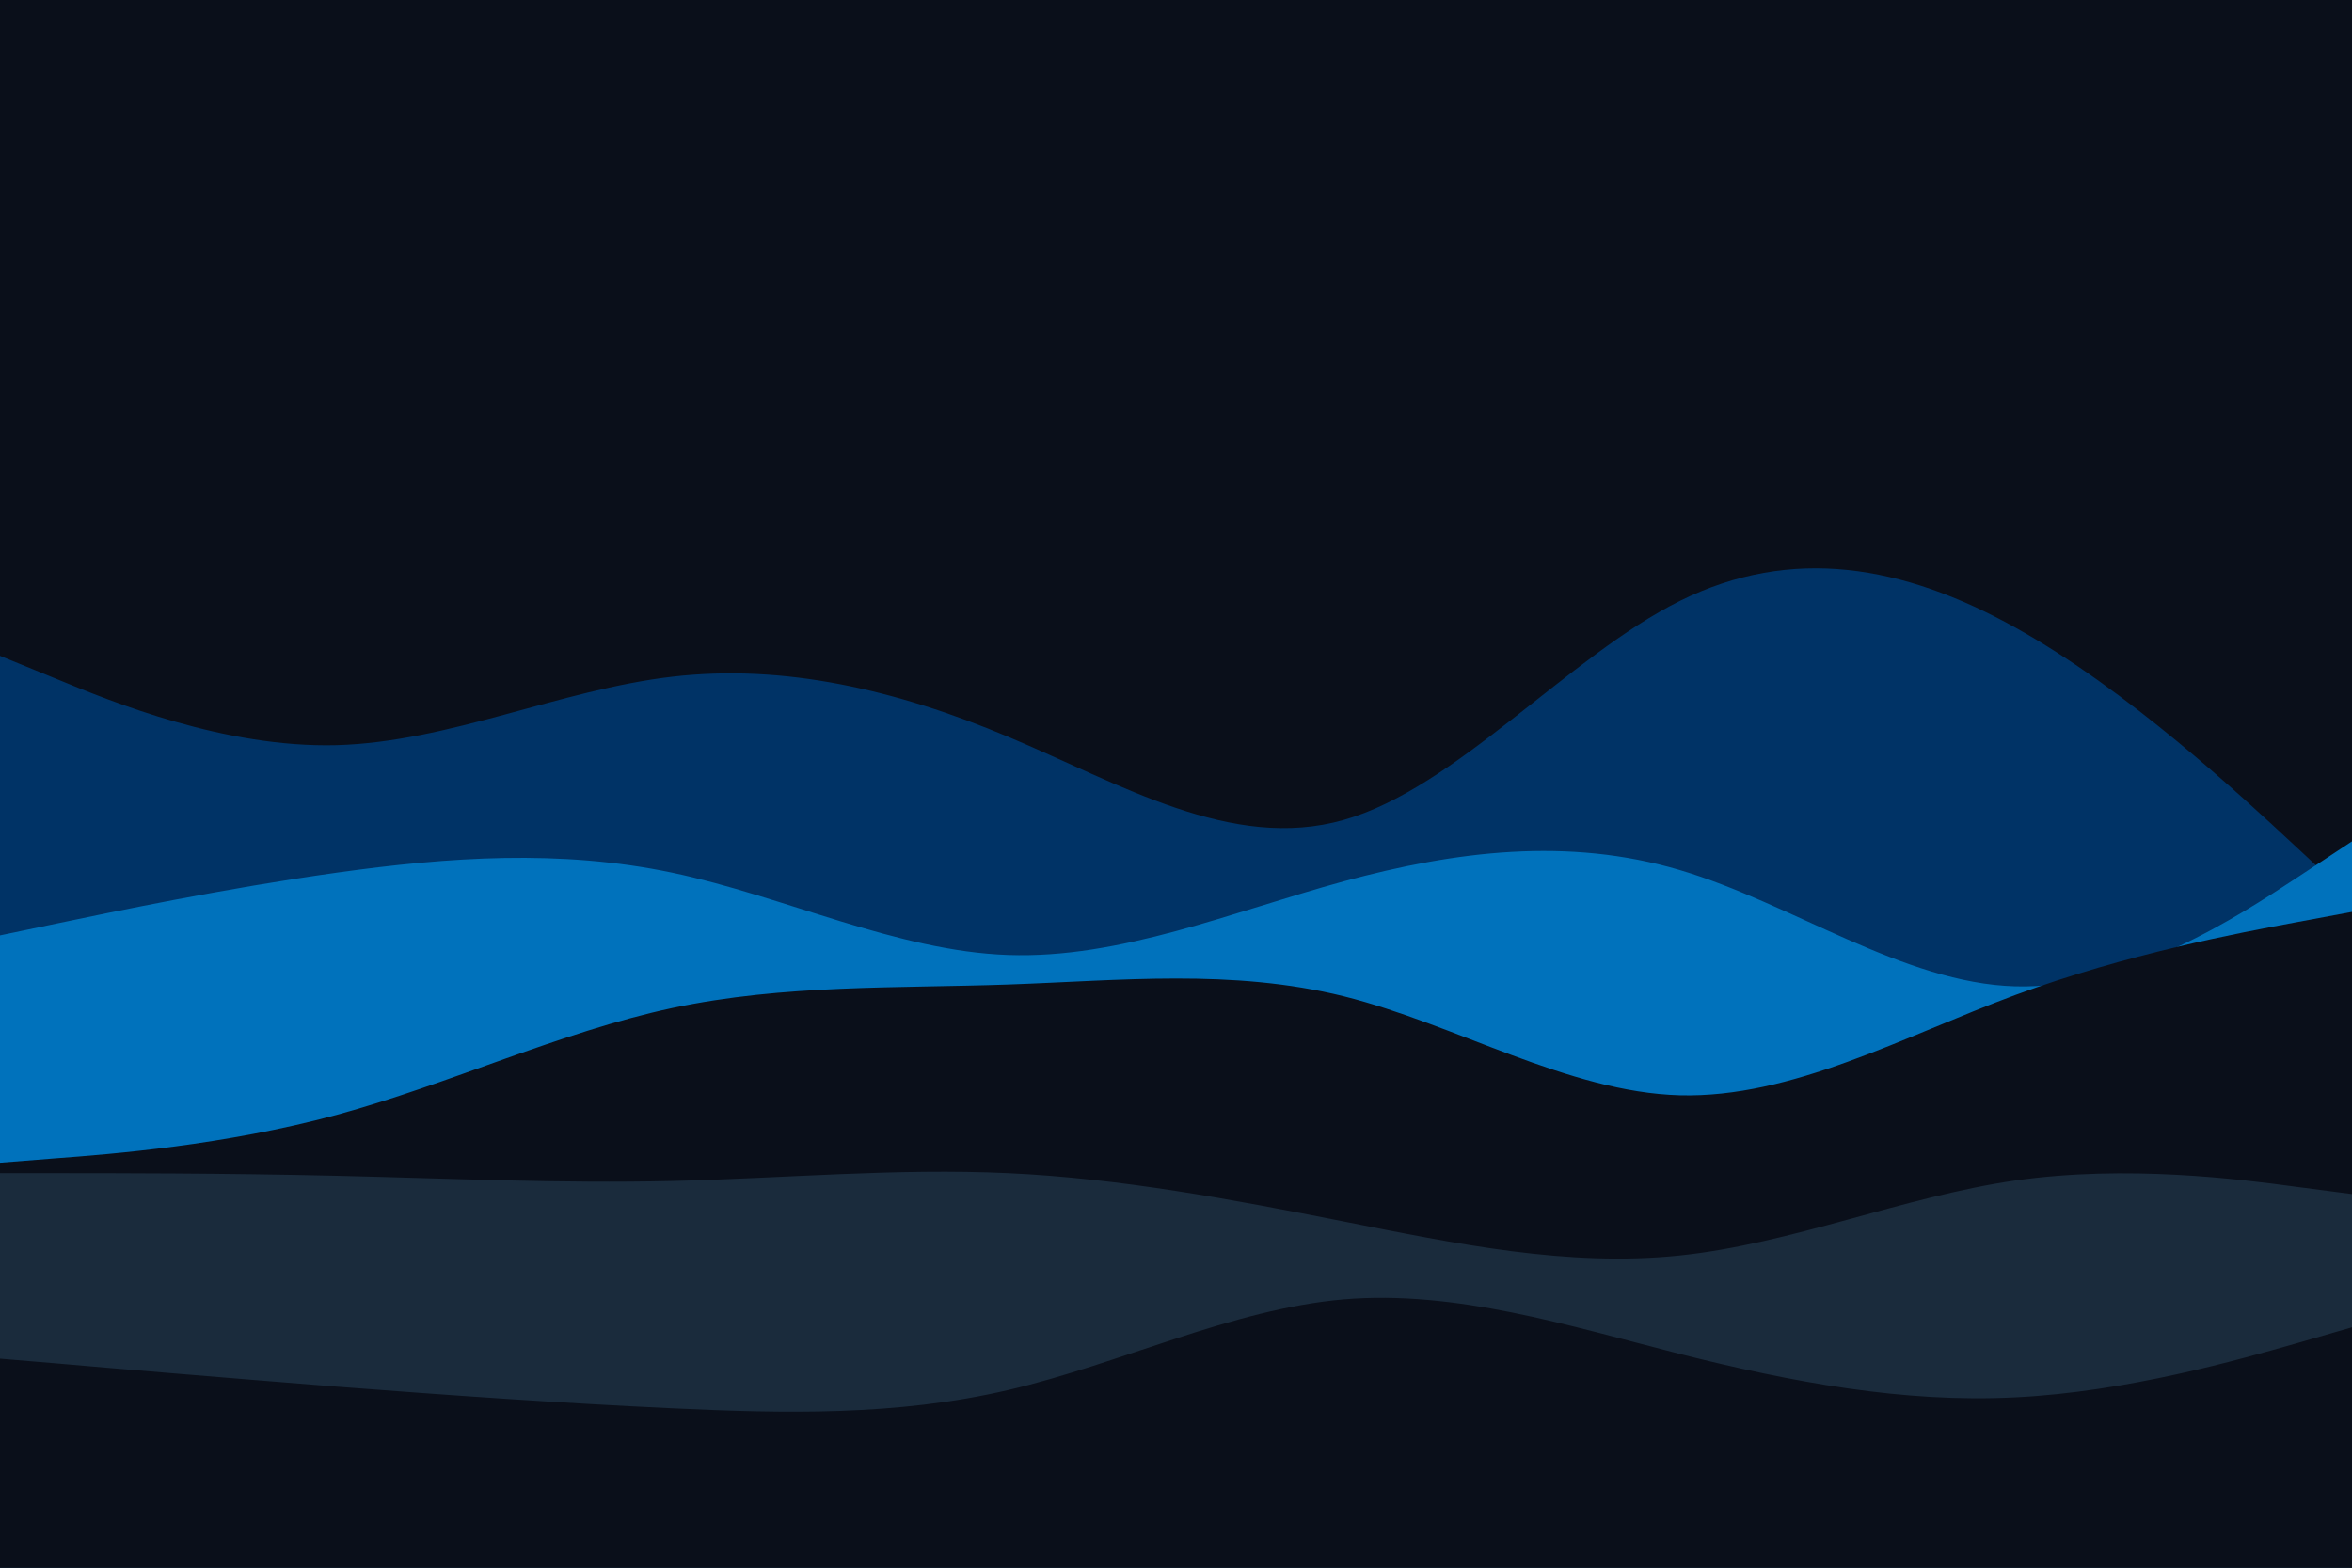
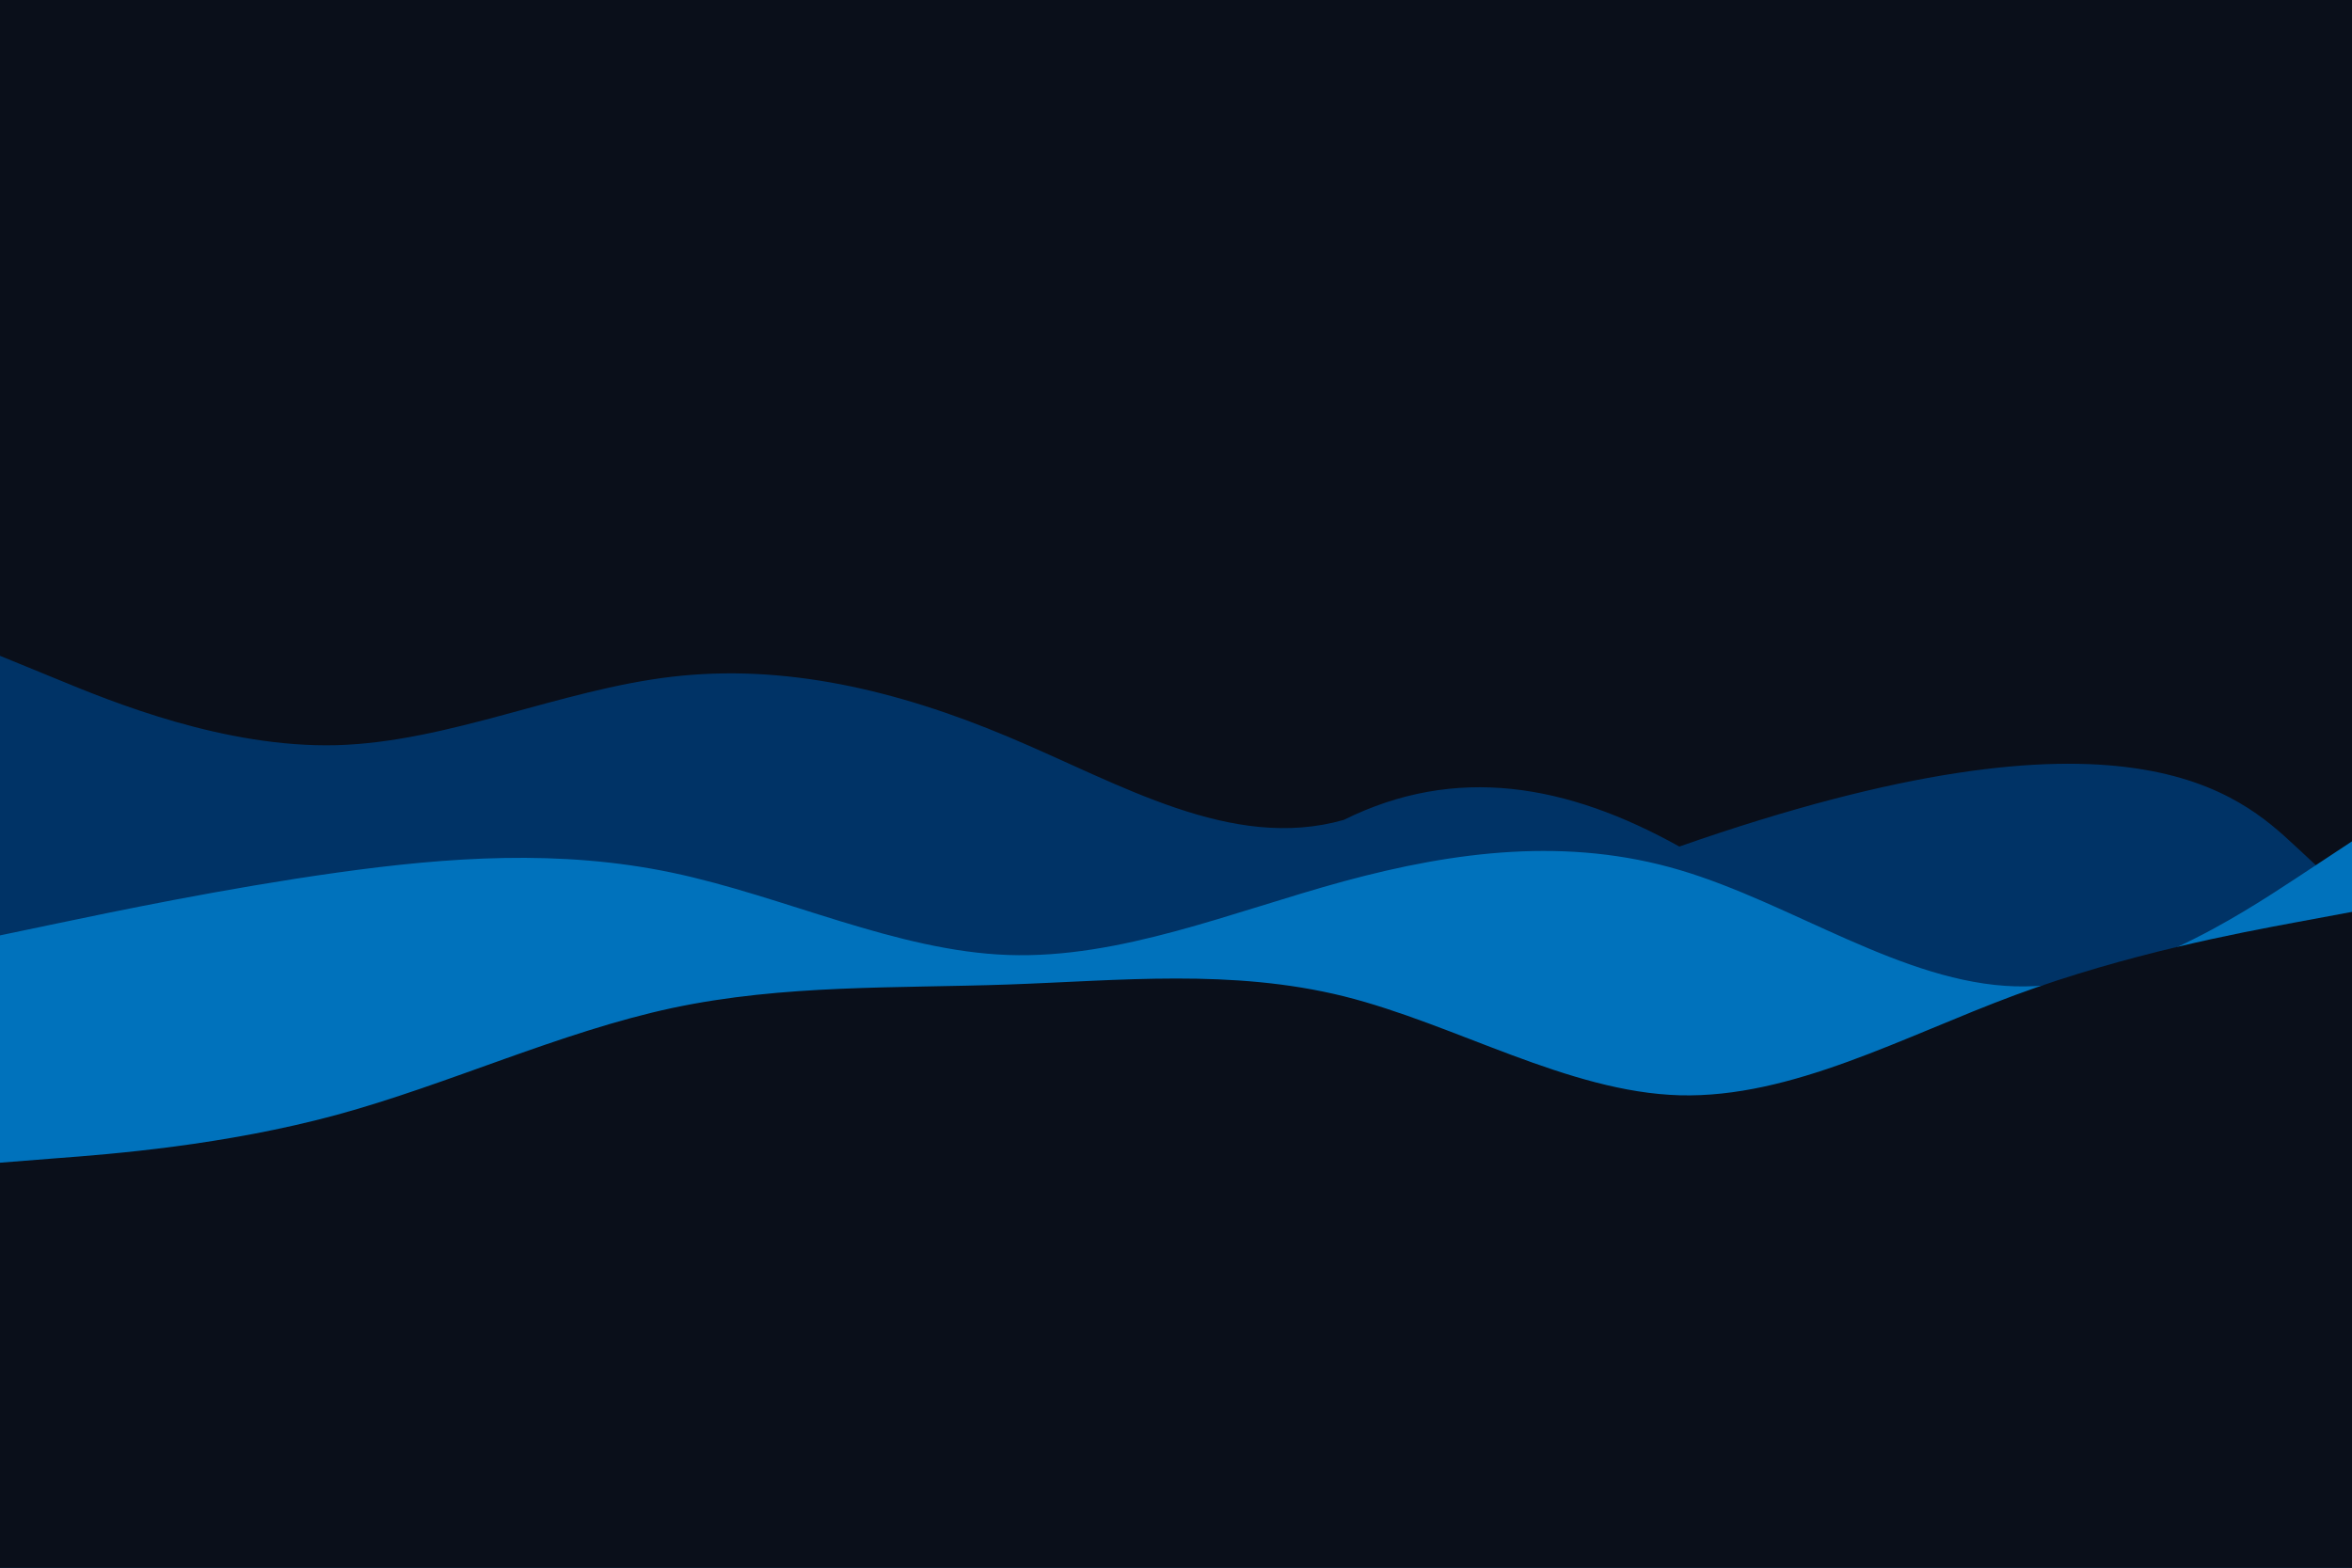
<svg xmlns="http://www.w3.org/2000/svg" width="900" height="600">
  <path fill="#0a0f1a" d="M0 0h900v600H0z" />
-   <path fill="#036" d="m0 251 21.5 8.8c21.5 8.9 64.5 26.5 107.3 25.4 42.9-1.2 85.5-21.2 128.4-26.2 42.8-5 85.8 5 128.6 23 42.9 18 85.5 44 128.4 31.8C557 301.7 600 251.3 642.8 230c42.9-21.3 85.5-13.7 128.4 10.2C814 264 857 304 878.5 324l21.5 20v257H0Z" />
+   <path fill="#036" d="m0 251 21.5 8.8c21.5 8.9 64.5 26.5 107.3 25.4 42.9-1.2 85.5-21.2 128.4-26.2 42.8-5 85.8 5 128.6 23 42.9 18 85.5 44 128.4 31.8c42.9-21.3 85.5-13.7 128.4 10.2C814 264 857 304 878.5 324l21.5 20v257H0Z" />
  <path fill="#0072bc" d="m0 358 21.5-4.5C43 349 86 340 128.8 334c42.9-6 85.5-9 128.4 0 42.8 9 85.8 30 128.6 31.5 42.9 1.5 85.5-16.5 128.4-28.2 42.8-11.6 85.8-17 128.6-4.3 42.9 12.7 85.5 43.3 128.4 44.5 42.8 1.2 85.8-27.2 107.3-41.3L900 322v279H0Z" />
  <path fill="#0a0f1a" d="m0 445 21.5-1.7c21.5-1.6 64.5-5 107.3-16.6 42.9-11.7 85.5-31.7 128.4-40.9 42.8-9.1 85.8-7.5 128.6-9 42.9-1.5 85.5-6.1 128.4 4.5C557 392 600 418 642.8 419.2c42.9 1.1 85.5-22.5 128.4-38.4C814 365 857 357 878.5 353l21.5-4v252H0Z" />
-   <path fill="#1a2b3c" d="M0 449h21.5c21.5 0 64.5 0 107.3 1 42.9 1 85.5 3 128.4 2 42.8-1 85.8-5 128.6-3 42.9 2 85.5 10 128.4 18.5 42.8 8.5 85.8 17.5 128.6 13 42.9-4.5 85.5-22.5 128.4-28.7 42.8-6.1 85.8-.5 107.3 2.4L900 457v144H0Z" />
  <path fill="#0a0f1a" d="m0 520 21.5 1.8c21.5 1.9 64.5 5.5 107.3 8.9 42.9 3.3 85.5 6.3 128.4 8.3 42.8 2 85.8 3 128.6-7 42.9-10 85.5-31 128.4-34.7 42.8-3.6 85.8 10 128.6 20.9 42.9 10.8 85.5 18.8 128.4 16.6 42.8-2.1 85.8-14.5 107.3-20.6L900 508v93H0Z" />
</svg>